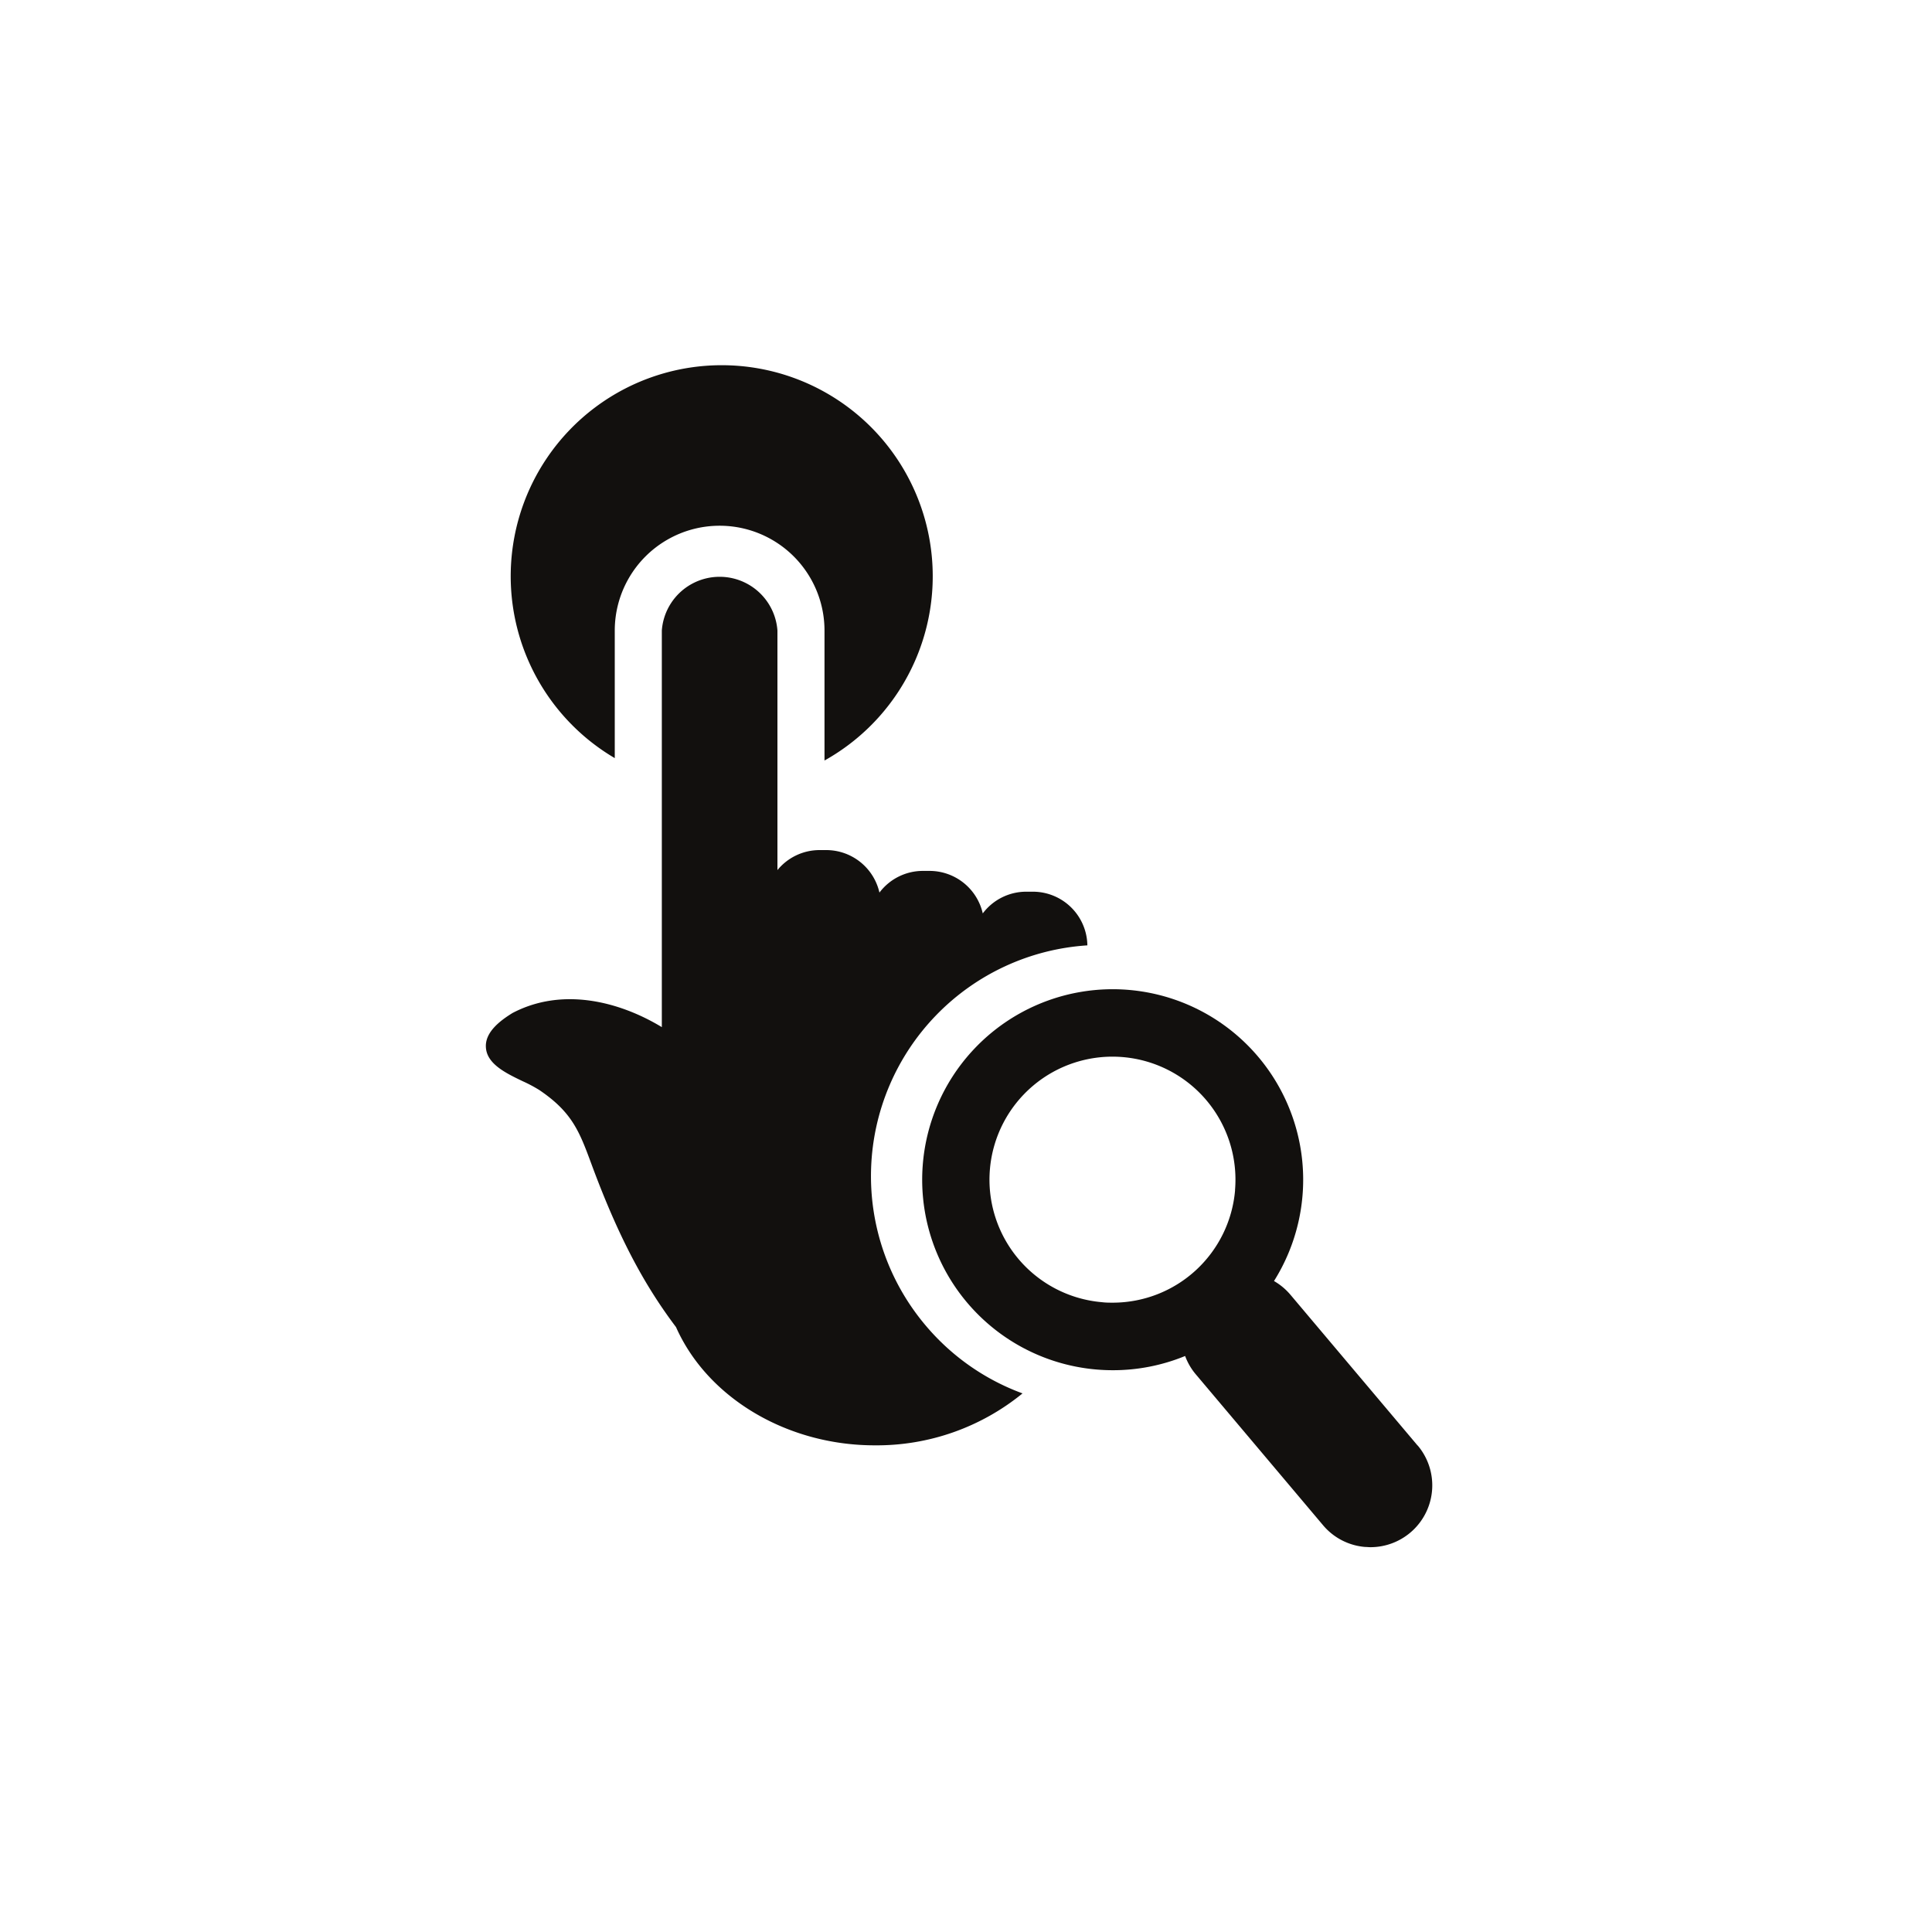
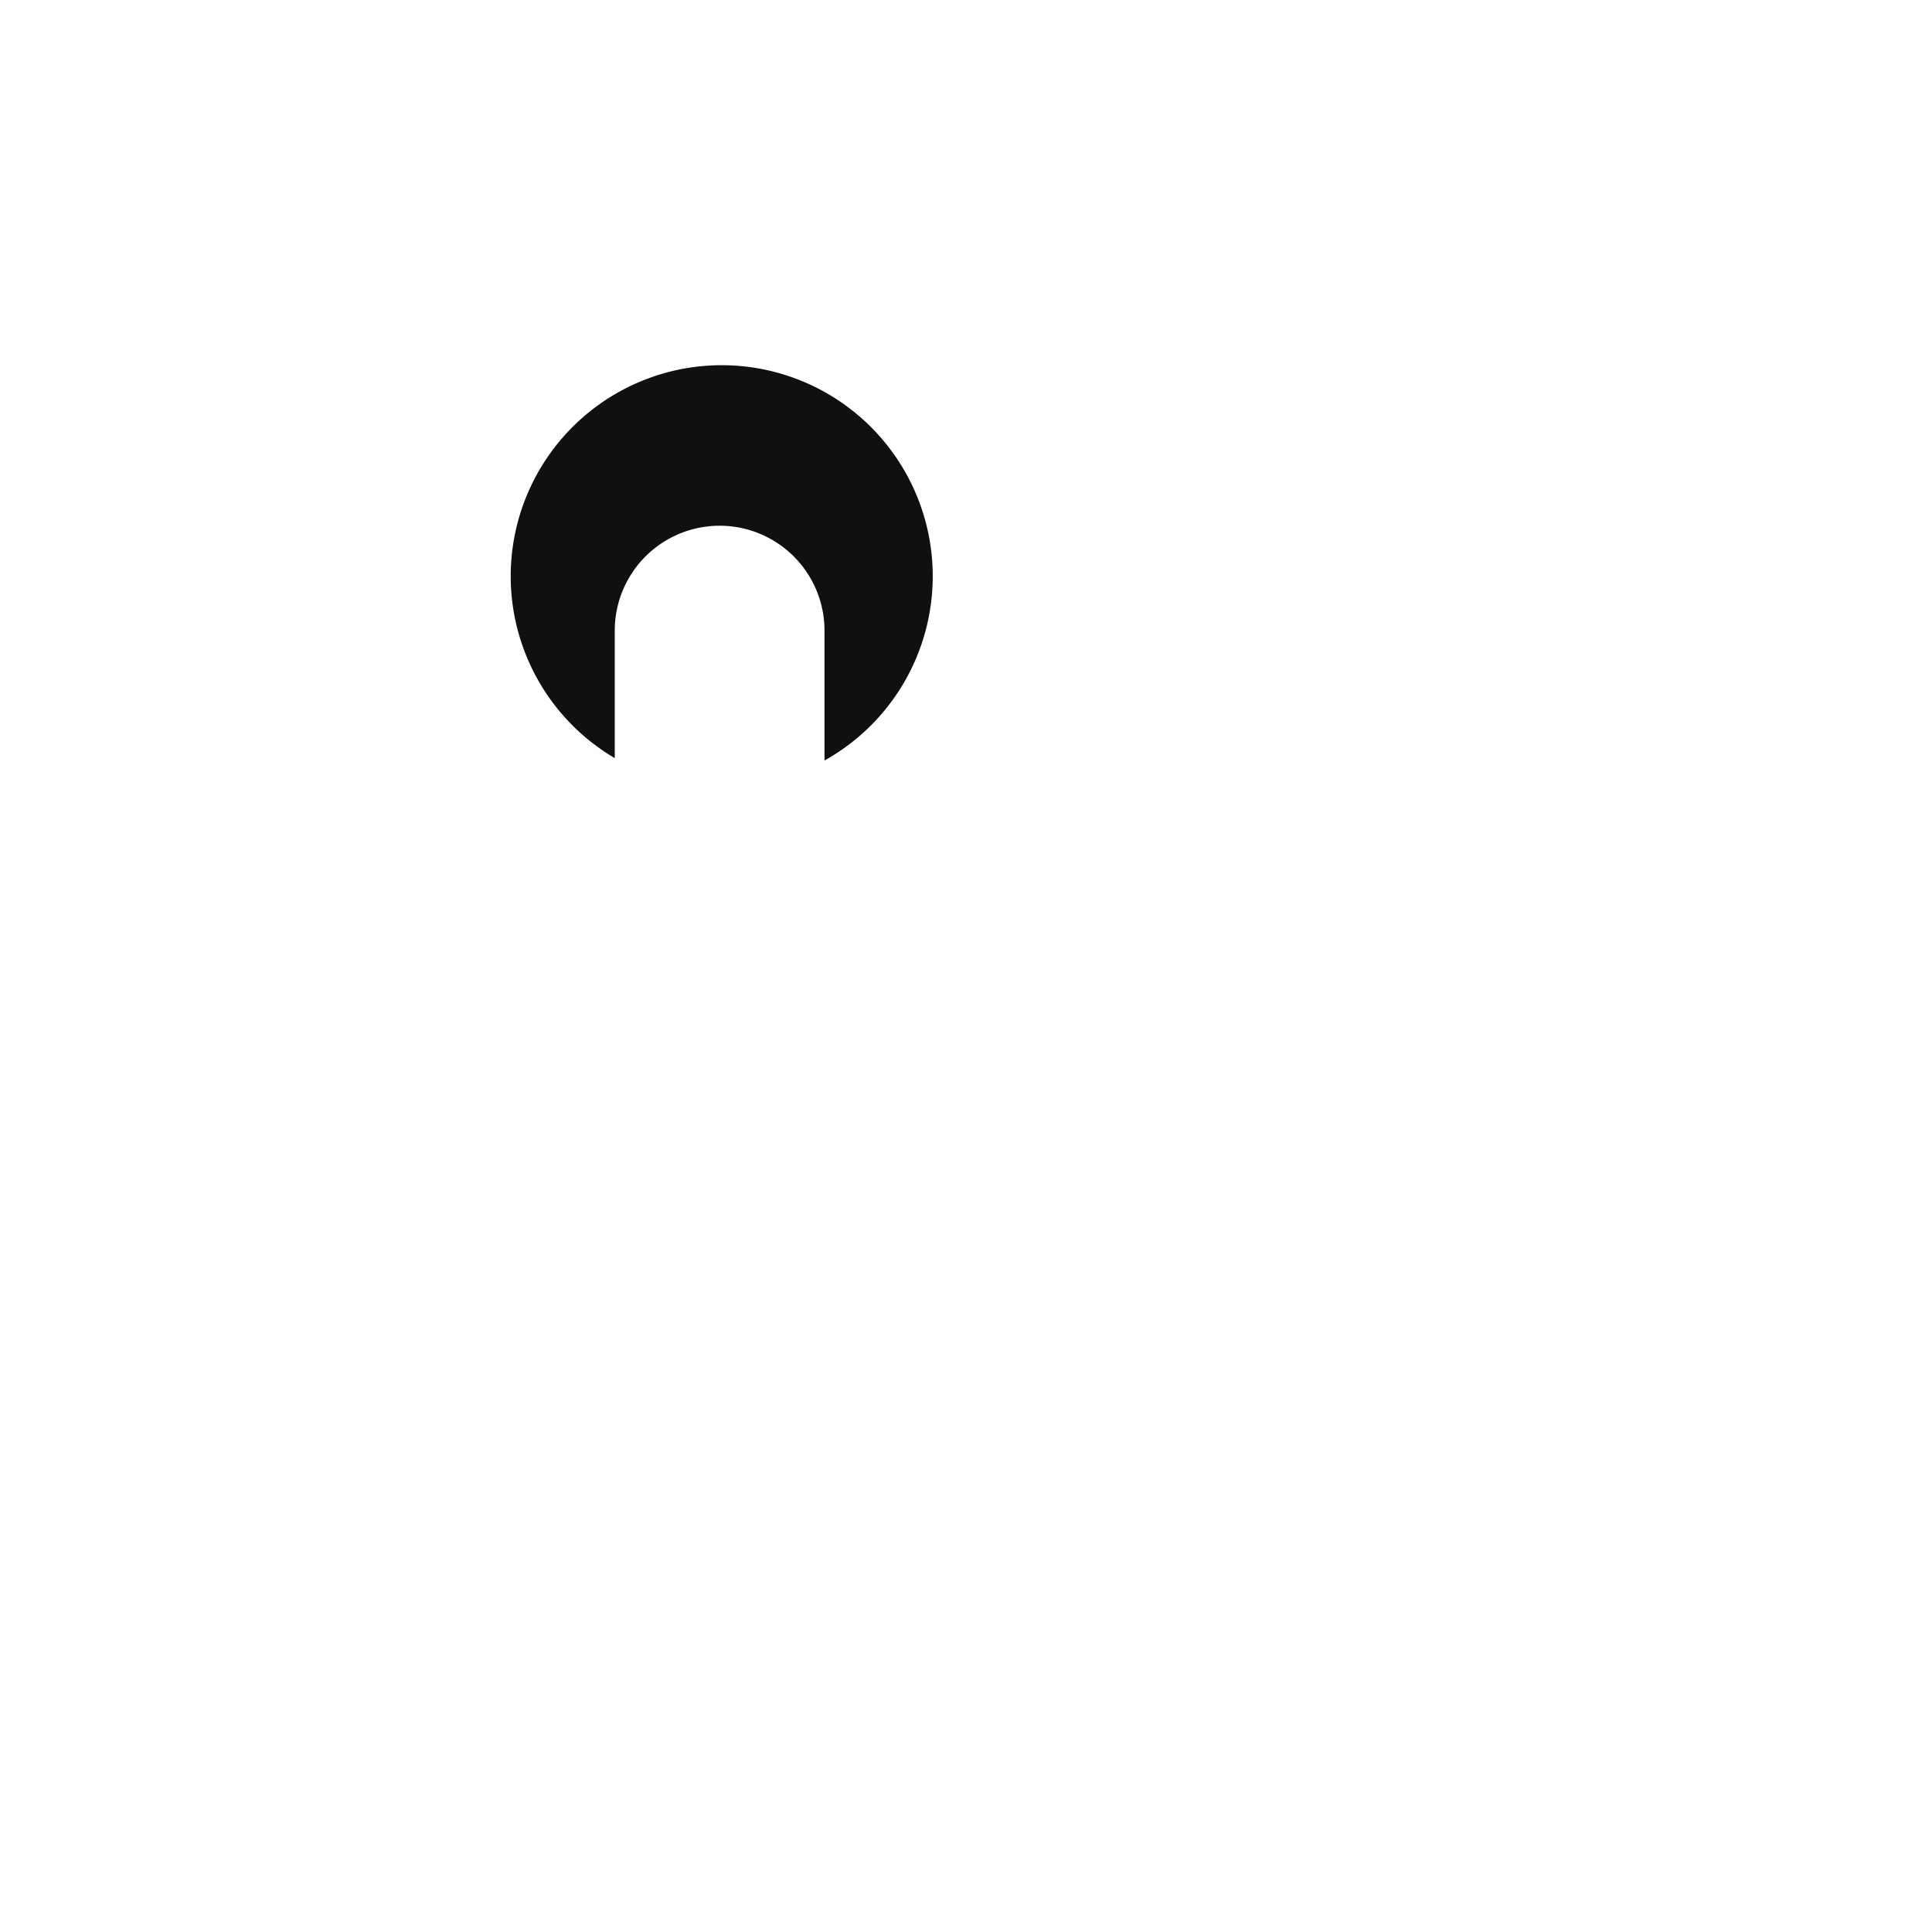
<svg xmlns="http://www.w3.org/2000/svg" id="Layer_1" data-name="Layer 1" viewBox="0 0 500 500">
  <defs>
    <style>.cls-1{fill:#12100e;}</style>
  </defs>
  <path class="cls-1" d="M159.1,196.2v-33a27.14,27.14,0,1,1,54.28,0v33.62a54.61,54.61,0,1,0-54.28-.62Z" />
-   <path class="cls-1" d="M366.87,374.1l-32.89-39a16,16,0,0,0-4.27-3.57A49.3,49.3,0,1,0,288,354.61a49.1,49.1,0,0,0,18.71-3.68,15.81,15.81,0,0,0,2.79,4.78l32.89,39a15.91,15.91,0,0,0,10.89,5.64c.44,0,.91.06,1.37.06a16,16,0,0,0,12.23-26.34ZM319.64,308A31.79,31.79,0,0,1,288,337.13c-.92,0-1.85,0-2.77-.12a31.83,31.83,0,1,1,34.39-29Z" />
-   <path class="cls-1" d="M239.53,343a59.85,59.85,0,0,1,41.88-98.34,14.11,14.11,0,0,0-14.08-13.89h-1.74a14.07,14.07,0,0,0-11.25,5.62,14.13,14.13,0,0,0-13.76-11h-1.73A14.07,14.07,0,0,0,227.6,231a14.13,14.13,0,0,0-13.75-11h-1.74a14.08,14.08,0,0,0-10.91,5.18v-62a15,15,0,0,0-29.92,0V265.82c-10.89-6.6-25.67-10.45-38.61-3.67l-.17.1c-3,1.87-7,4.83-6.75,8.79.24,4.32,5.19,6.7,9.57,8.8a36.12,36.12,0,0,1,4.27,2.27c8.52,5.76,10.38,10.78,13.46,19.11,6.71,18.14,13.27,30.8,21.9,42.23,8.13,18.32,28.74,30.6,51.4,30.6a59.61,59.61,0,0,0,38.28-13.44A59.61,59.61,0,0,1,239.53,343Z" />
</svg>